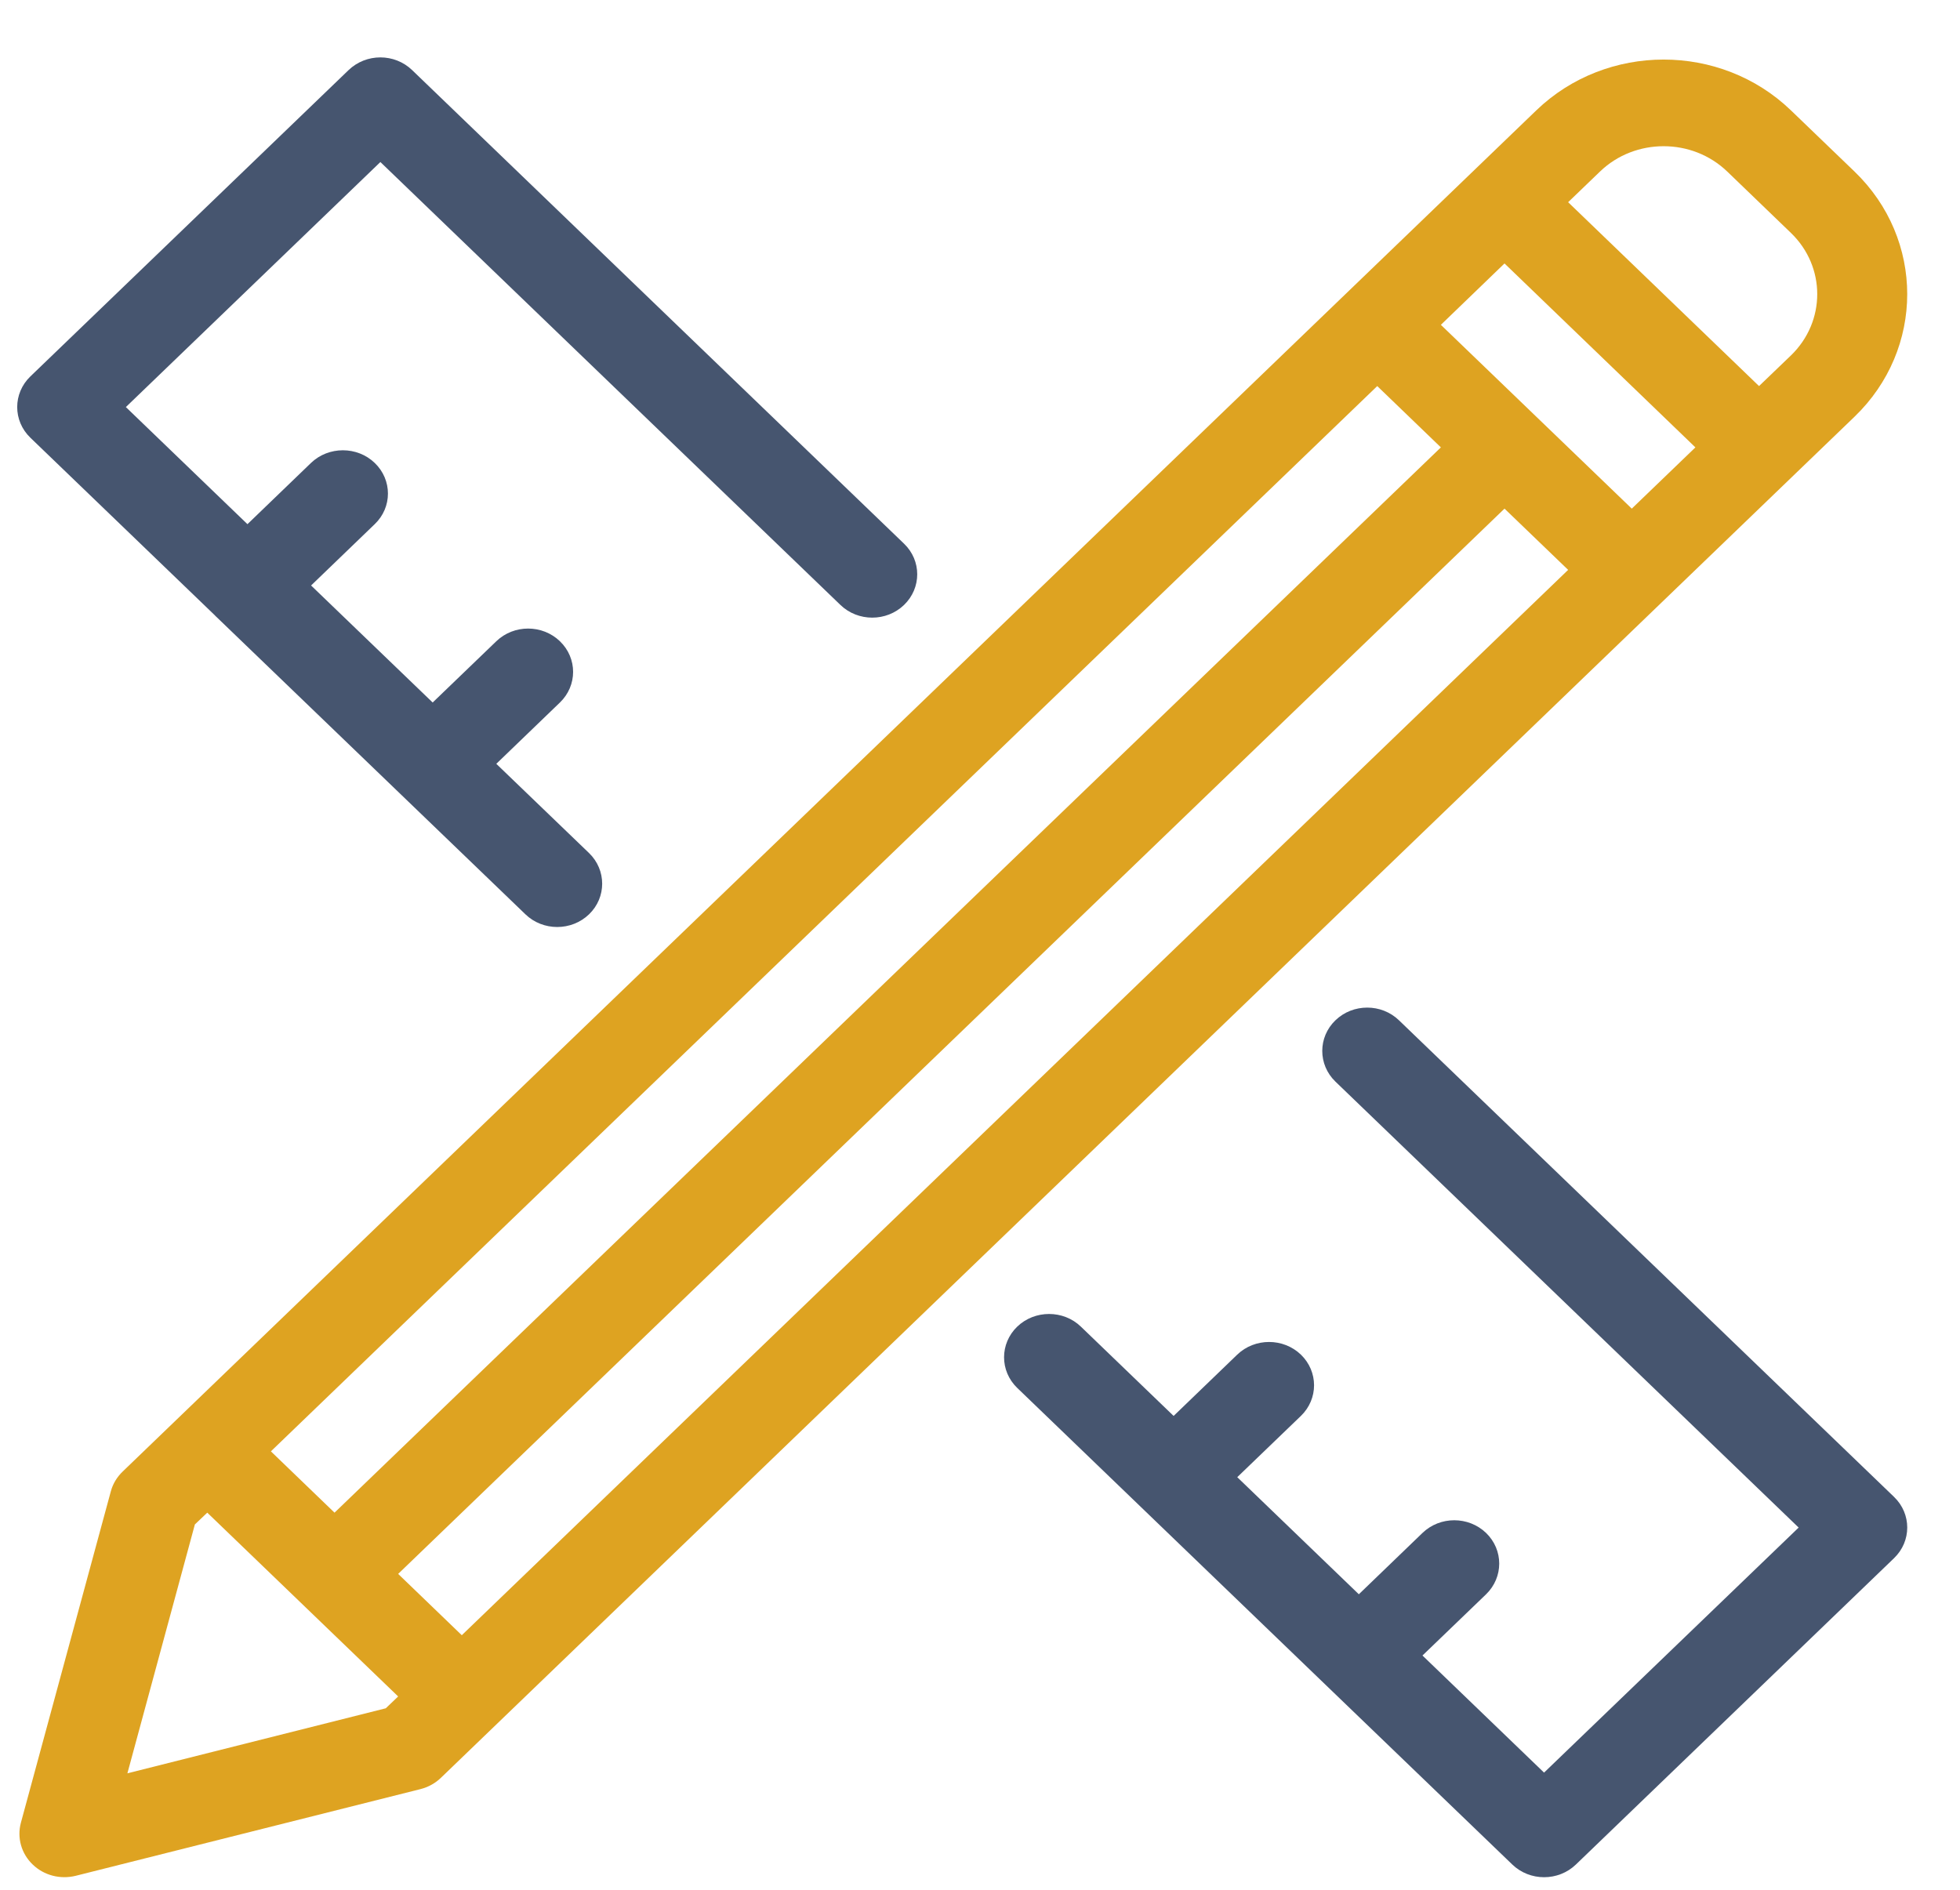
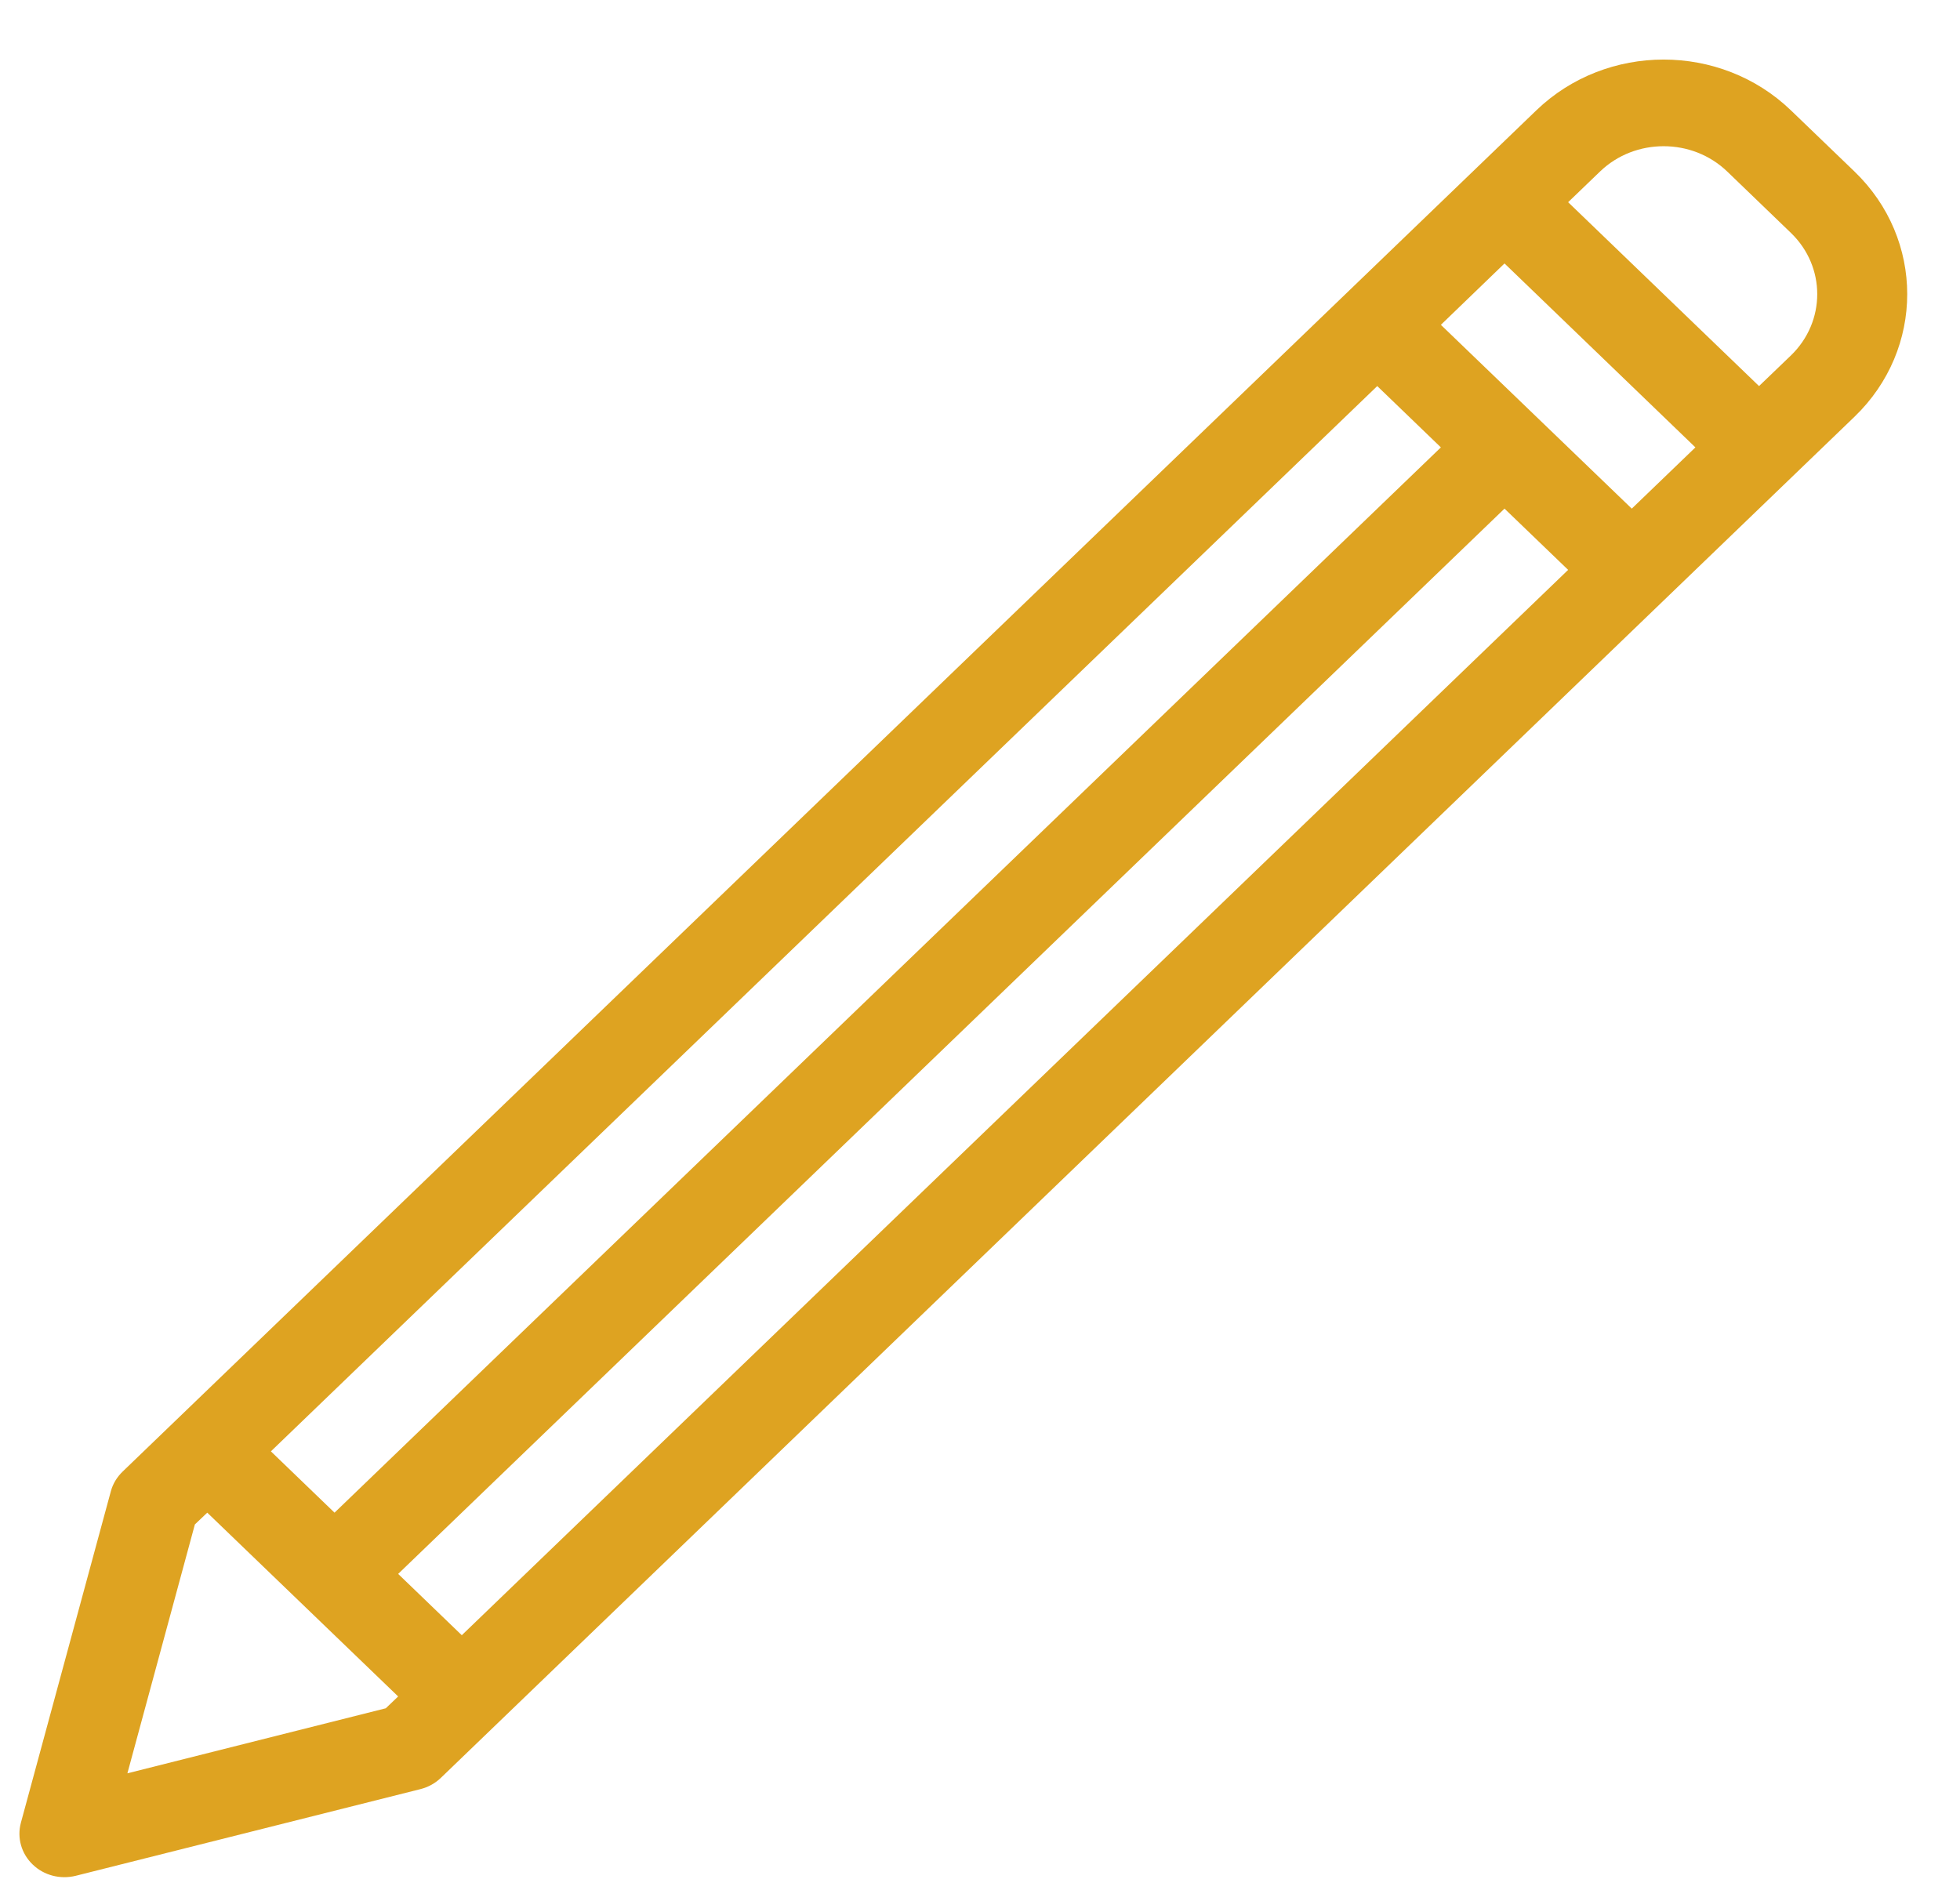
<svg xmlns="http://www.w3.org/2000/svg" width="28" height="27" viewBox="0 0 28 27" fill="none">
  <path fill-rule="evenodd" clip-rule="evenodd" d="M23.766 0.851C23.108 0.851 22.45 1.093 21.948 1.576C17.21 6.139 1.753 21.024 1.753 21.024C1.672 21.102 1.613 21.198 1.584 21.305L0.298 26.044C0.241 26.257 0.305 26.484 0.467 26.639C0.628 26.795 0.862 26.855 1.083 26.8L6.006 25.562C6.117 25.534 6.217 25.479 6.298 25.401L26.493 5.954C27.497 4.987 27.497 3.418 26.493 2.451L25.584 1.576C25.082 1.093 24.424 0.851 23.766 0.851ZM23.766 2.089C24.095 2.089 24.423 2.209 24.675 2.451L25.584 3.327C26.086 3.81 26.086 4.595 25.584 5.079L25.129 5.516L22.402 2.889L22.857 2.451C23.108 2.209 23.437 2.089 23.766 2.089ZM21.493 3.764L24.22 6.392L23.311 7.267L20.584 4.641L21.493 3.764ZM19.675 5.516L20.584 6.392L4.779 21.612L3.87 20.736L19.675 5.516ZM21.493 7.267L22.402 8.142L6.597 23.363L5.688 22.487L21.493 7.267ZM2.961 21.612L5.688 24.238L5.511 24.407L1.82 25.336L2.784 21.78L2.961 21.612Z" fill="#DEA321" />
-   <path fill-rule="evenodd" clip-rule="evenodd" d="M5.434 0.82C5.269 0.82 5.105 0.881 4.979 1.002L0.434 5.378C0.183 5.62 0.183 6.012 0.434 6.254L3.069 8.791C3.072 8.794 3.076 8.799 3.08 8.803C3.083 8.807 3.088 8.81 3.092 8.814L7.506 13.063C7.756 13.305 8.164 13.305 8.415 13.063C8.665 12.822 8.665 12.43 8.415 12.188L7.09 10.913L7.999 10.037C8.25 9.795 8.25 9.404 7.999 9.162C7.748 8.92 7.341 8.92 7.09 9.162L6.181 10.037L4.444 8.365L5.353 7.489C5.605 7.248 5.605 6.856 5.353 6.614C5.103 6.373 4.694 6.373 4.443 6.614L3.535 7.489L1.798 5.816L5.434 2.315L12.006 8.643C12.257 8.885 12.664 8.885 12.915 8.643C13.166 8.401 13.166 8.009 12.915 7.768L5.888 1.002C5.763 0.881 5.598 0.82 5.434 0.82ZM19.532 14.396C19.367 14.396 19.203 14.456 19.077 14.578C18.827 14.819 18.827 15.211 19.077 15.453L25.695 21.825L22.058 25.326L20.321 23.653L21.23 22.778C21.48 22.535 21.48 22.144 21.23 21.902C20.978 21.66 20.572 21.66 20.321 21.902L19.412 22.778L17.675 21.105L18.584 20.23C18.835 19.988 18.835 19.596 18.584 19.354C18.333 19.113 17.926 19.113 17.675 19.354L16.766 20.23L15.441 18.954C15.191 18.713 14.783 18.713 14.532 18.954C14.281 19.196 14.281 19.588 14.532 19.83L18.957 24.091L21.604 26.639C21.855 26.881 22.262 26.881 22.513 26.639L27.058 22.262C27.309 22.02 27.309 21.629 27.058 21.387L19.986 14.578C19.861 14.457 19.697 14.396 19.532 14.396Z" fill="#46556F" />
</svg>